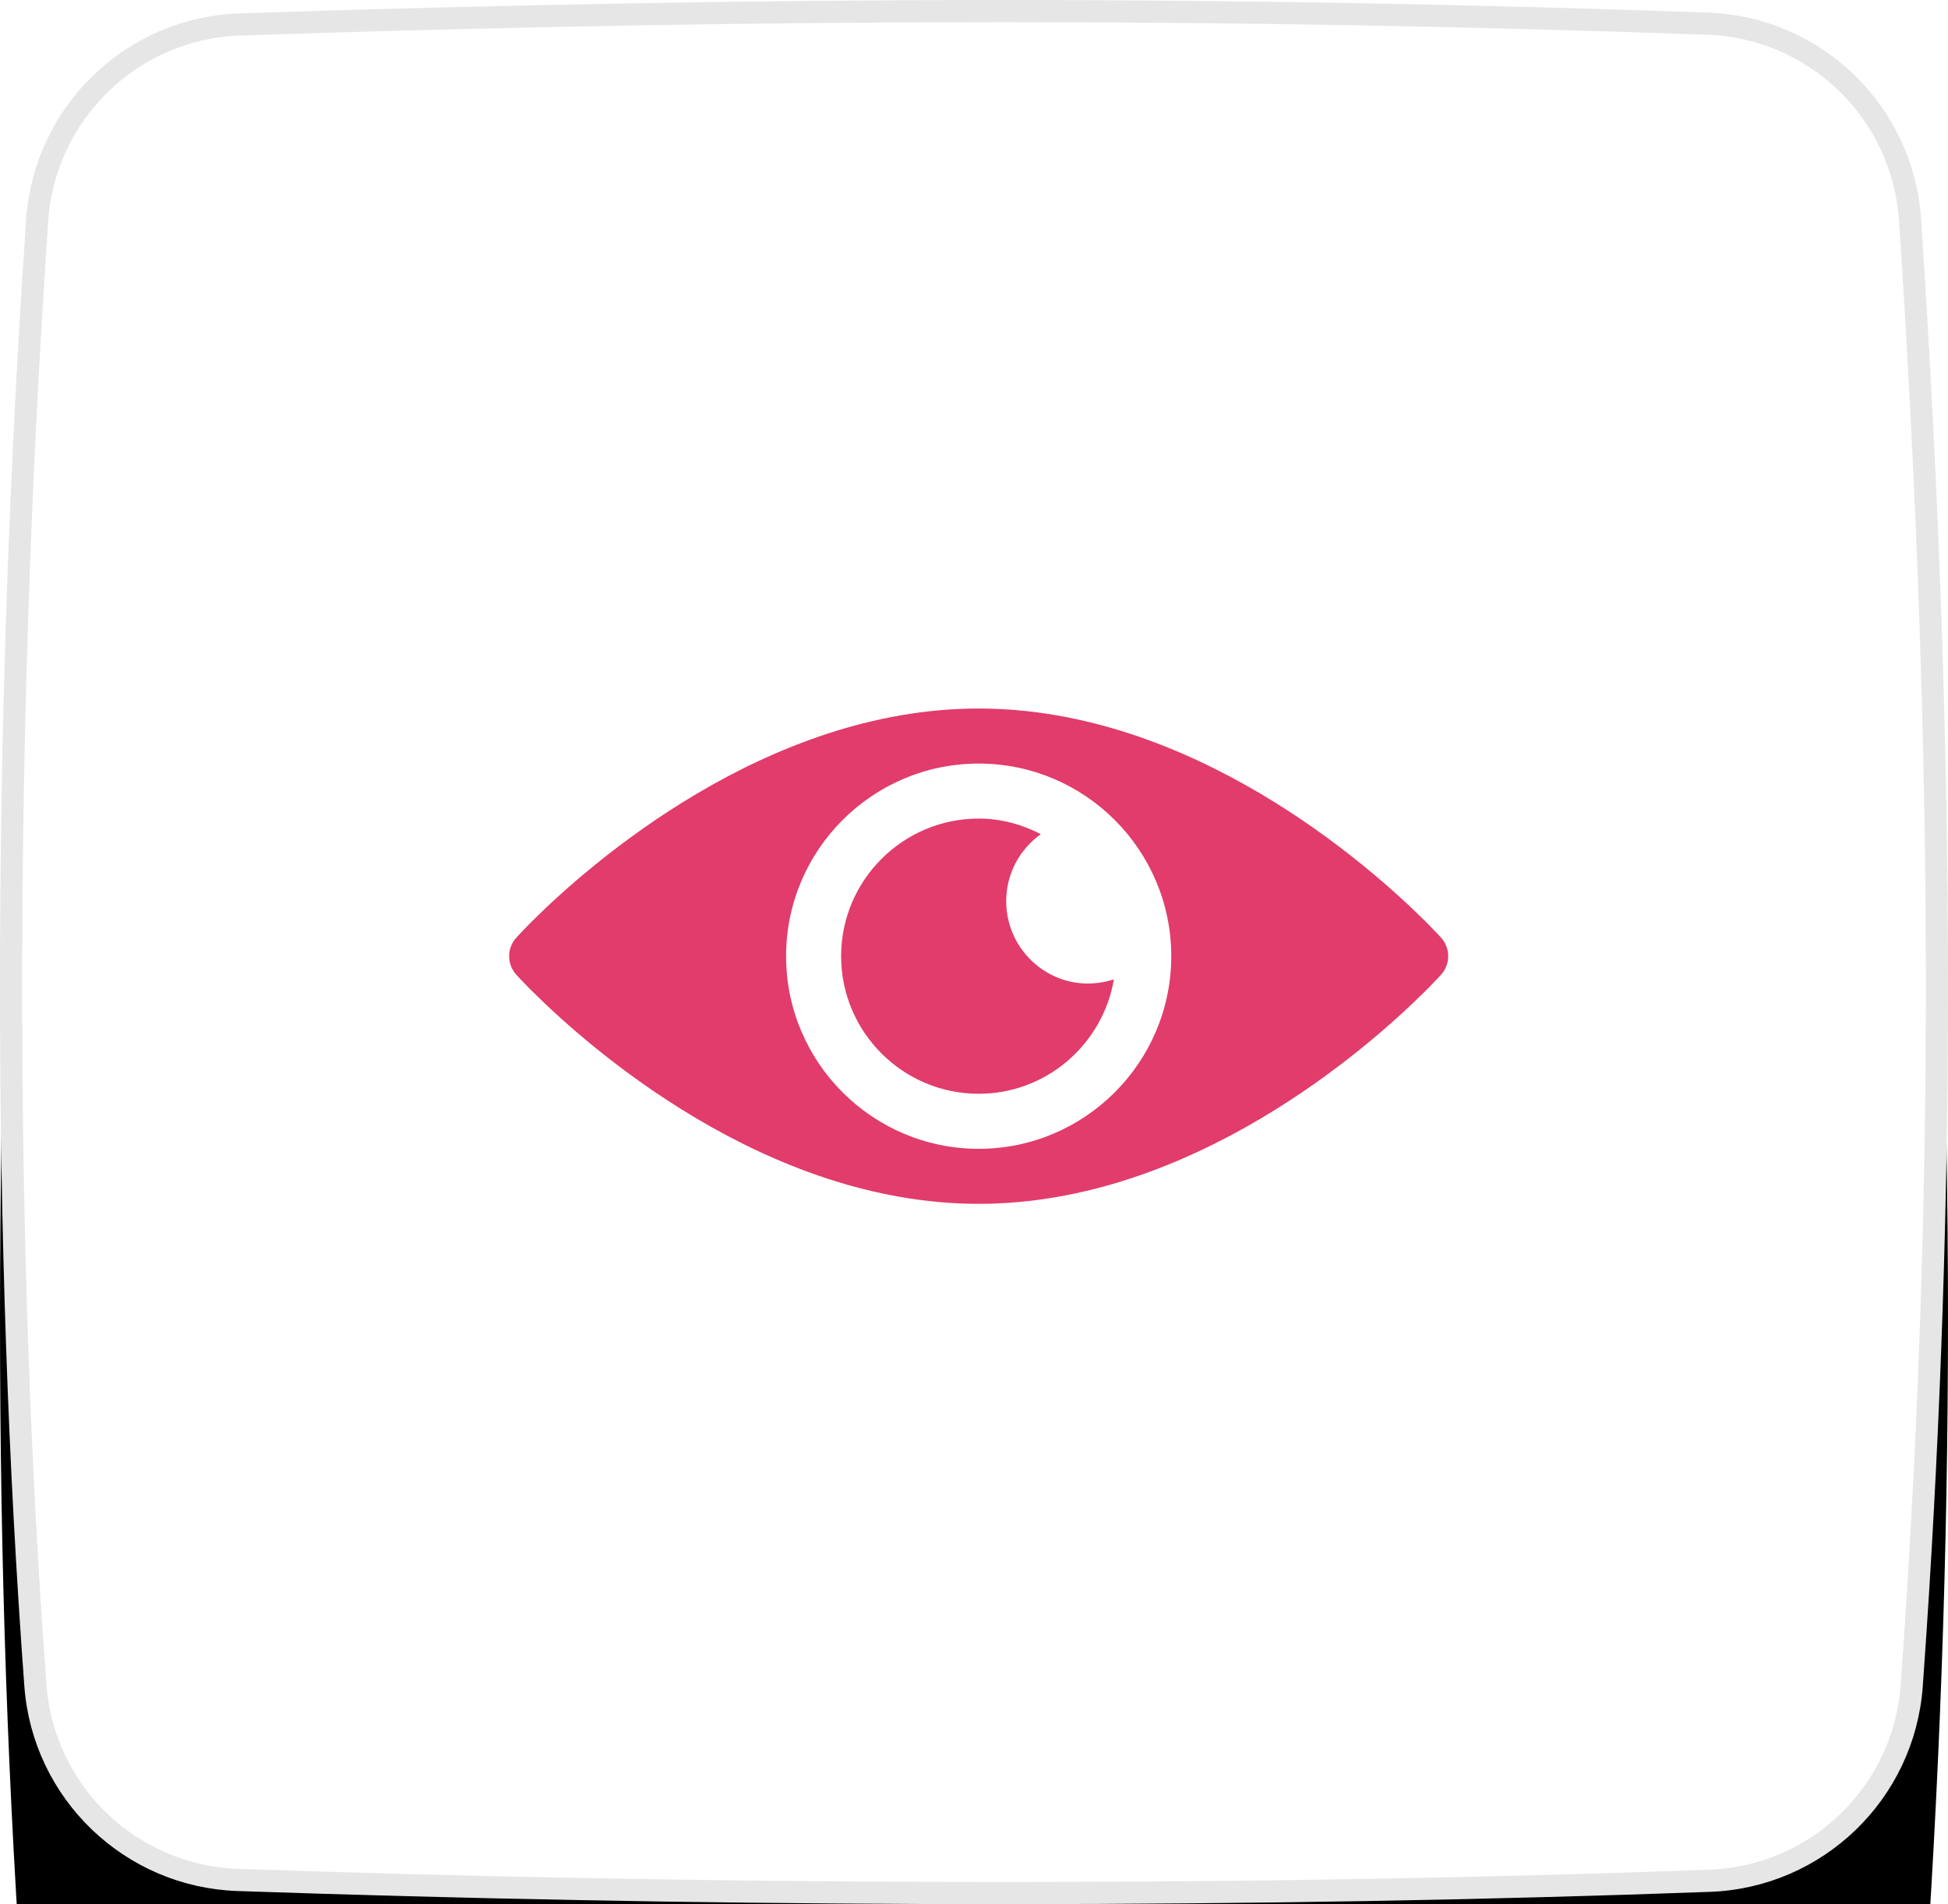
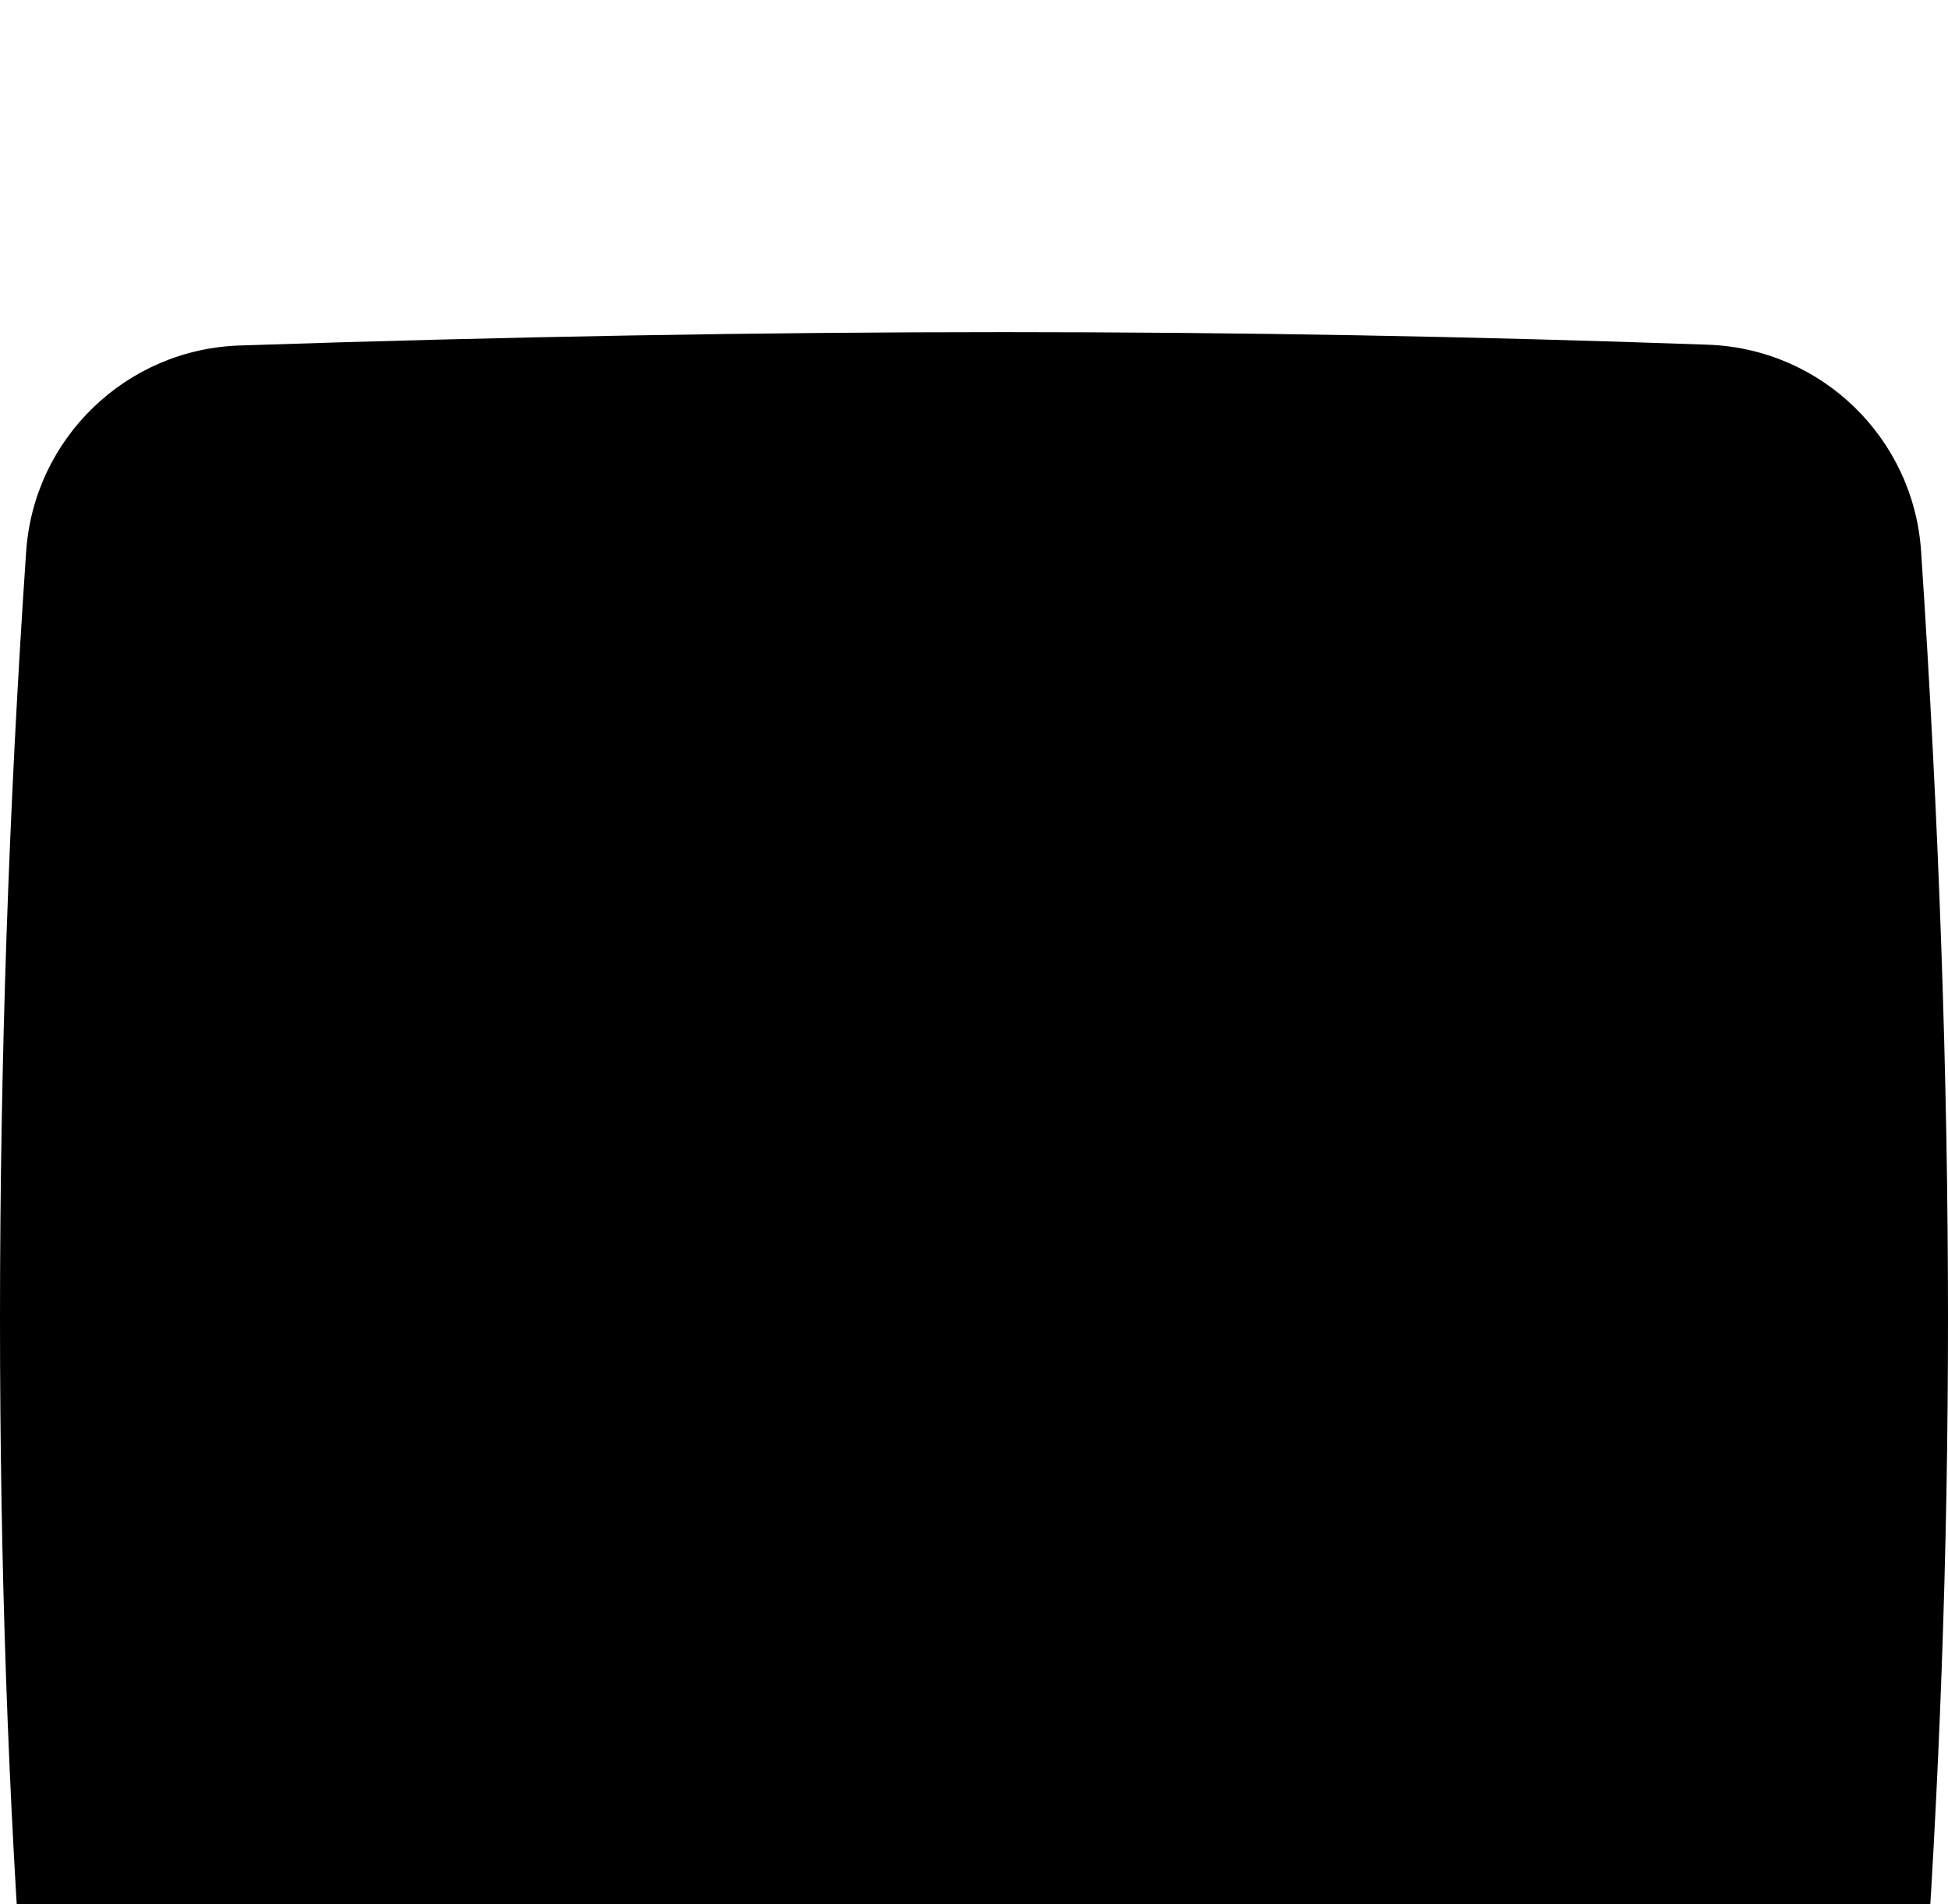
<svg xmlns="http://www.w3.org/2000/svg" xmlns:xlink="http://www.w3.org/1999/xlink" width="88px" height="86px" viewBox="0 0 88 86" version="1.1">
  <title>91190D59-2EEA-40C3-80F8-CA2F50CE2EDE</title>
  <defs>
    <path d="M10.824,0.604 C22.909,0.201 34.415,0 45.343,0 C55.95,0 66.557,0.19 77.164,0.569 C82.29,0.752 86.446,4.784 86.785,9.901 C87.595,22.124 88,33.675 88,44.553 C88,55.092 87.62,65.632 86.86,76.171 L86.86,76.171 C86.492,81.261 82.351,85.258 77.252,85.445 C67.147,85.815 56.511,86 45.343,86 C33.805,86 22.268,85.802 10.73,85.407 L10.73,85.407 C5.627,85.233 1.475,81.242 1.099,76.15 C0.366,66.225 0,55.693 0,44.553 C0,33.009 0.394,21.464 1.181,9.918 L1.181,9.918 C1.53,4.799 5.696,0.775 10.824,0.604 Z" id="path-1" />
    <filter x="-58.0%" y="-41.9%" width="215.9%" height="218.6%" filterUnits="objectBoundingBox" id="filter-2">
      <feMorphology radius="2.5" operator="dilate" in="SourceAlpha" result="shadowSpreadOuter1" />
      <feOffset dx="0" dy="15" in="shadowSpreadOuter1" result="shadowOffsetOuter1" />
      <feGaussianBlur stdDeviation="12" in="shadowOffsetOuter1" result="shadowBlurOuter1" />
      <feComposite in="shadowBlurOuter1" in2="SourceAlpha" operator="out" result="shadowBlurOuter1" />
      <feColorMatrix values="0 0 0 0 0.251   0 0 0 0 0.306   0 0 0 0 0.357  0 0 0 0.08 0" type="matrix" in="shadowBlurOuter1" />
    </filter>
  </defs>
  <g id="Home-p-Concept" stroke="none" stroke-width="1" fill="none" fill-rule="evenodd">
    <g id="Docadvisor-UI_Main-|-Sticky-Buttons" transform="translate(-815, -938)">
      <g id="large-comp/specialties" transform="translate(406, 852)">
        <g id="Group-8" transform="translate(0, 86)">
          <g id="eyes-icon" transform="translate(409, 0)">
            <g id="Rectangle">
              <use fill="black" fill-opacity="1" filter="url(#filter-2)" xlink:href="#path-1" />
-               <path stroke="#E6E6E6" stroke-width="1" d="M45.343,0.5 C55.944,0.5 66.545,0.69 77.146,1.069 C79.581,1.156 81.785,2.157 83.421,3.744 C85.057,5.331 86.125,7.504 86.286,9.934 C87.095,22.145 87.5,33.685 87.5,44.553 C87.5,54.271 87.176,63.988 86.529,73.704 L86.529,73.704 L86.361,76.135 C86.186,78.553 85.116,80.711 83.483,82.287 C81.85,83.863 79.656,84.856 77.233,84.945 C67.134,85.315 56.504,85.5 45.343,85.5 C35.092,85.5 24.842,85.344 14.592,85.032 L14.592,85.032 L10.747,84.908 C8.323,84.825 6.125,83.835 4.488,82.262 C2.852,80.689 1.776,78.531 1.598,76.113 C0.866,66.2 0.5,55.68 0.5,44.553 C0.5,33.907 0.835,23.261 1.505,12.615 L1.505,12.615 L1.679,9.952 C1.845,7.521 2.918,5.349 4.558,3.765 C6.198,2.181 8.405,1.185 10.841,1.104 C22.919,0.701 34.42,0.5 45.343,0.5 Z" stroke-linejoin="square" fill="#FFFFFF" fill-rule="evenodd" />
            </g>
-             <path d="M44.211,32 C53.833,32 61.818,39.066 64.31,41.533 L64.511,41.733 C64.852,42.078 65.056,42.301 65.106,42.357 C65.528,42.829 65.528,43.543 65.106,44.015 C65.056,44.071 64.852,44.294 64.511,44.639 L64.31,44.838 C61.818,47.305 53.832,54.371 44.211,54.371 C34.59,54.371 26.605,47.305 24.113,44.838 L23.912,44.639 C23.571,44.294 23.367,44.071 23.317,44.015 C22.894,43.543 22.894,42.829 23.317,42.357 C23.367,42.301 23.571,42.078 23.912,41.733 L24.112,41.533 C26.605,39.066 34.59,32 44.211,32 Z M44.211,34.486 C39.415,34.486 35.511,38.389 35.511,43.186 C35.511,47.982 39.415,51.886 44.211,51.886 C49.008,51.886 52.911,47.982 52.911,43.186 C52.911,38.389 49.008,34.486 44.211,34.486 Z M44.211,36.971 C45.227,36.971 46.172,37.239 47.019,37.673 C46.075,38.35 45.454,39.45 45.454,40.7 C45.454,43.146 47.817,45.039 50.32,44.233 C49.818,47.16 47.279,49.4 44.211,49.4 C40.785,49.4 37.997,46.612 37.997,43.186 C37.997,39.759 40.785,36.971 44.211,36.971 Z" id="Combined-Shape" fill="#E13C6B" />
          </g>
        </g>
      </g>
    </g>
  </g>
</svg>